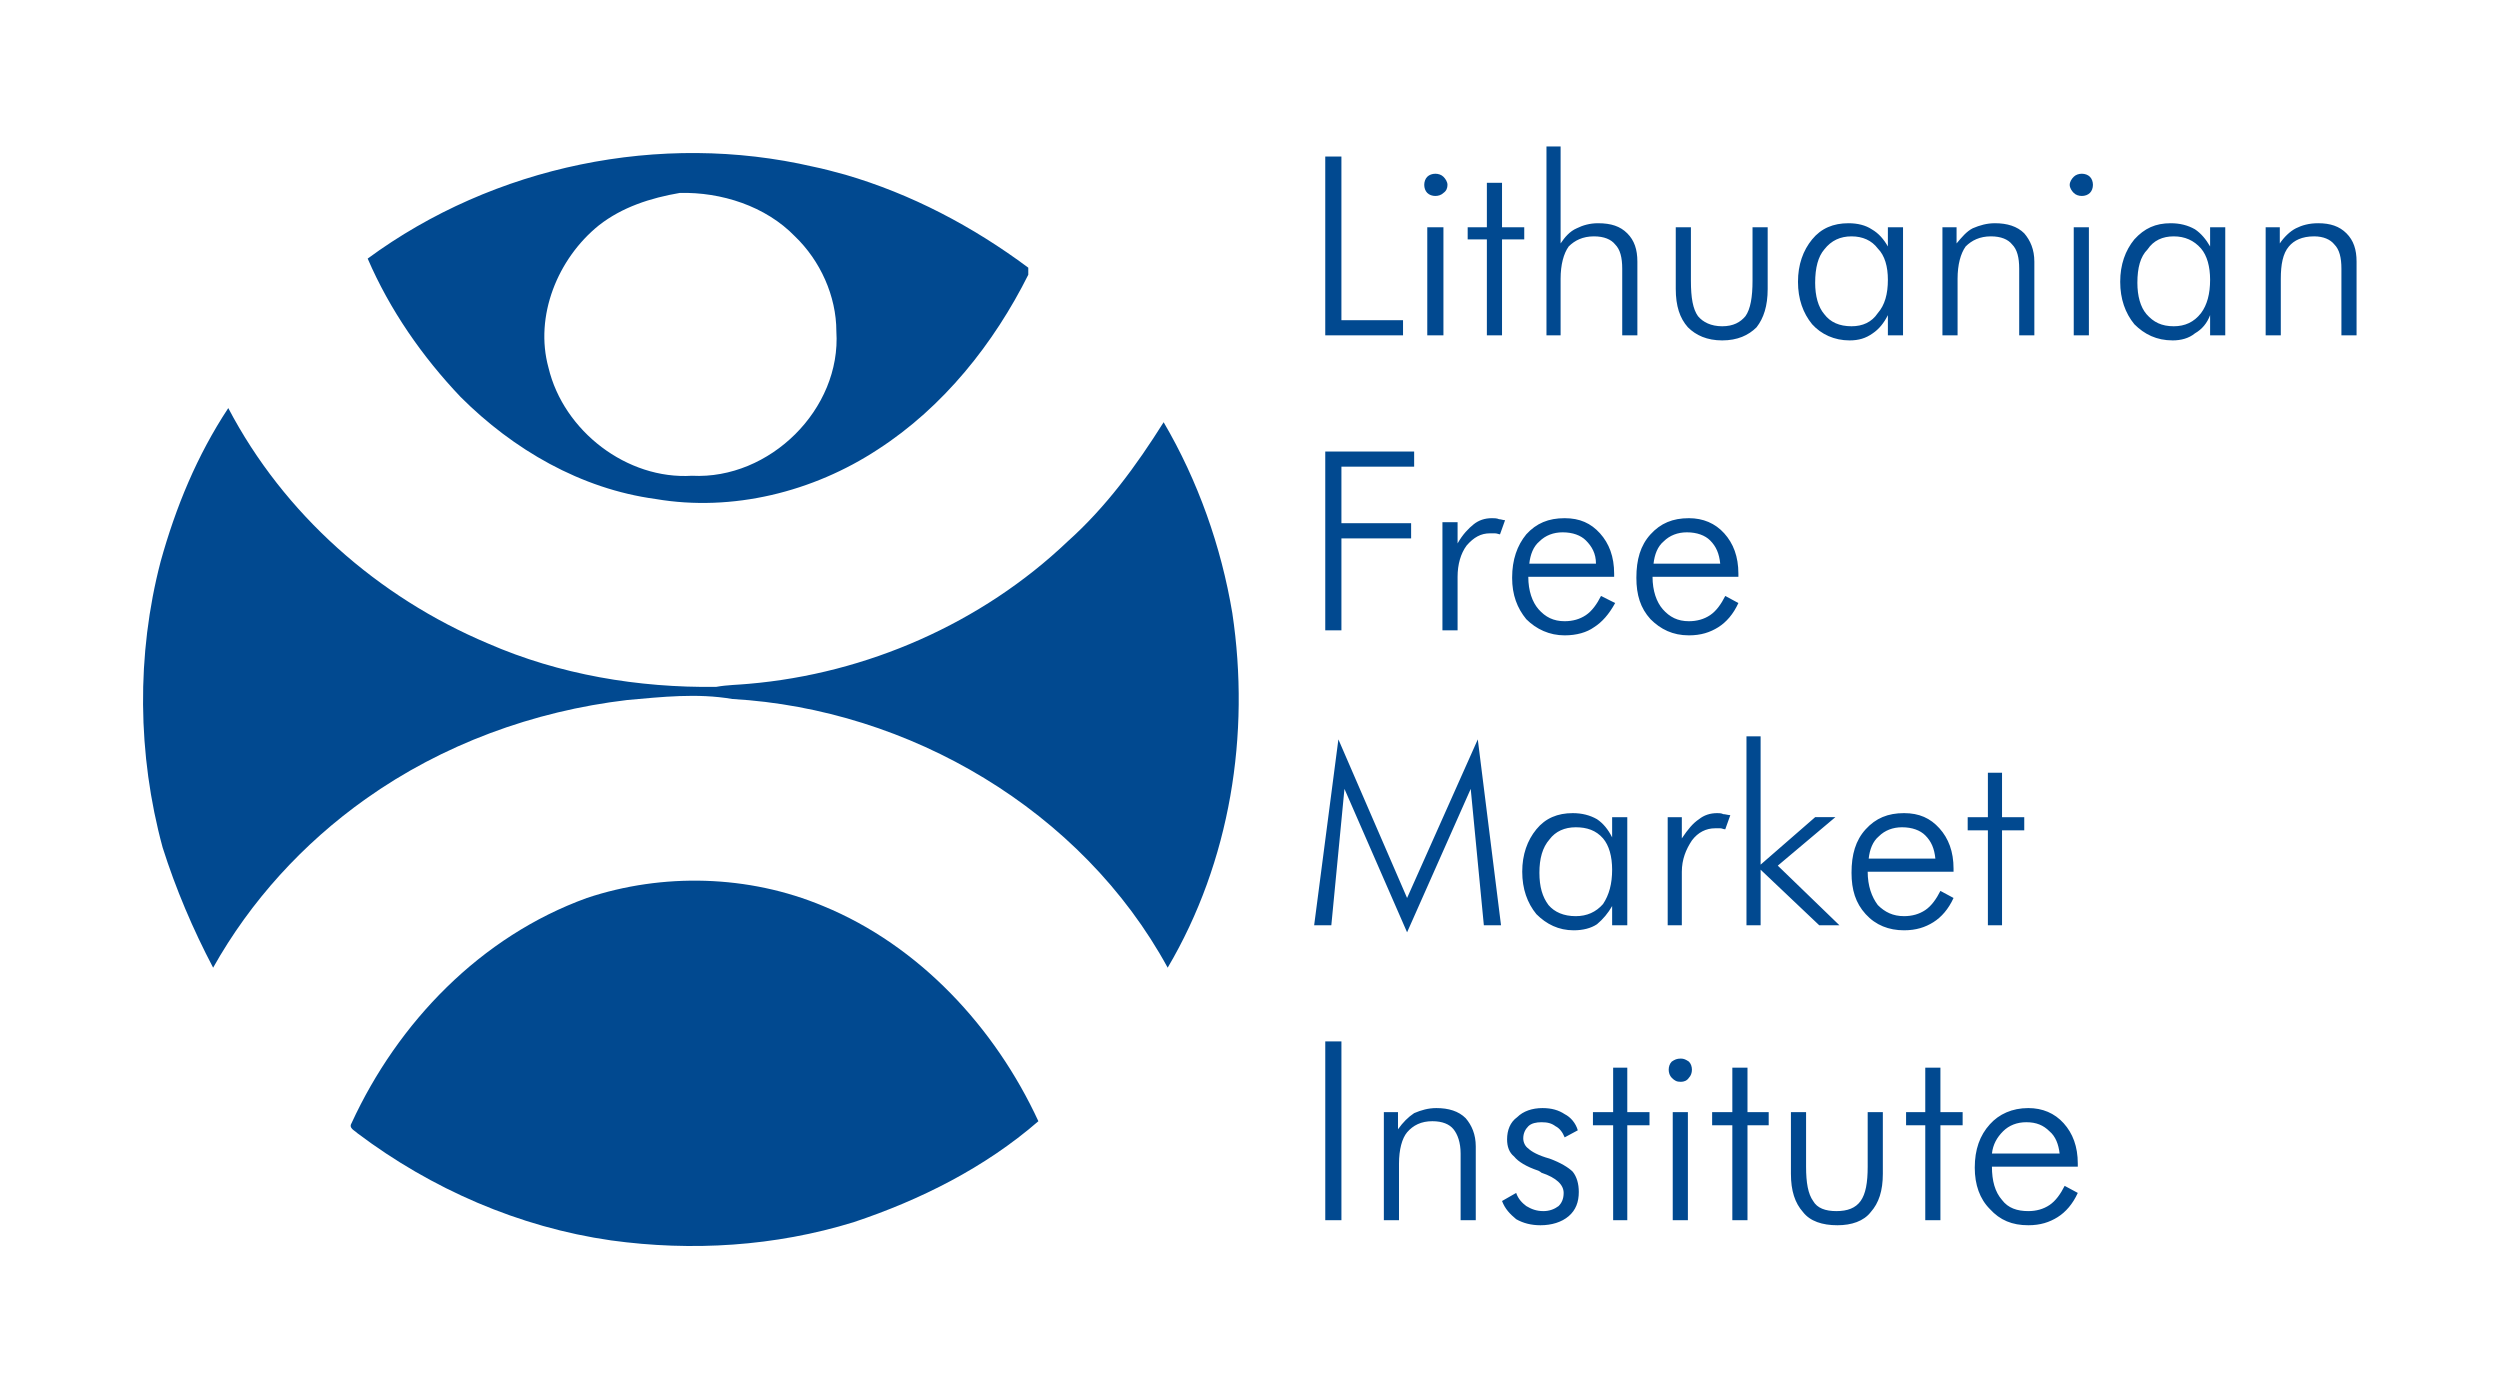
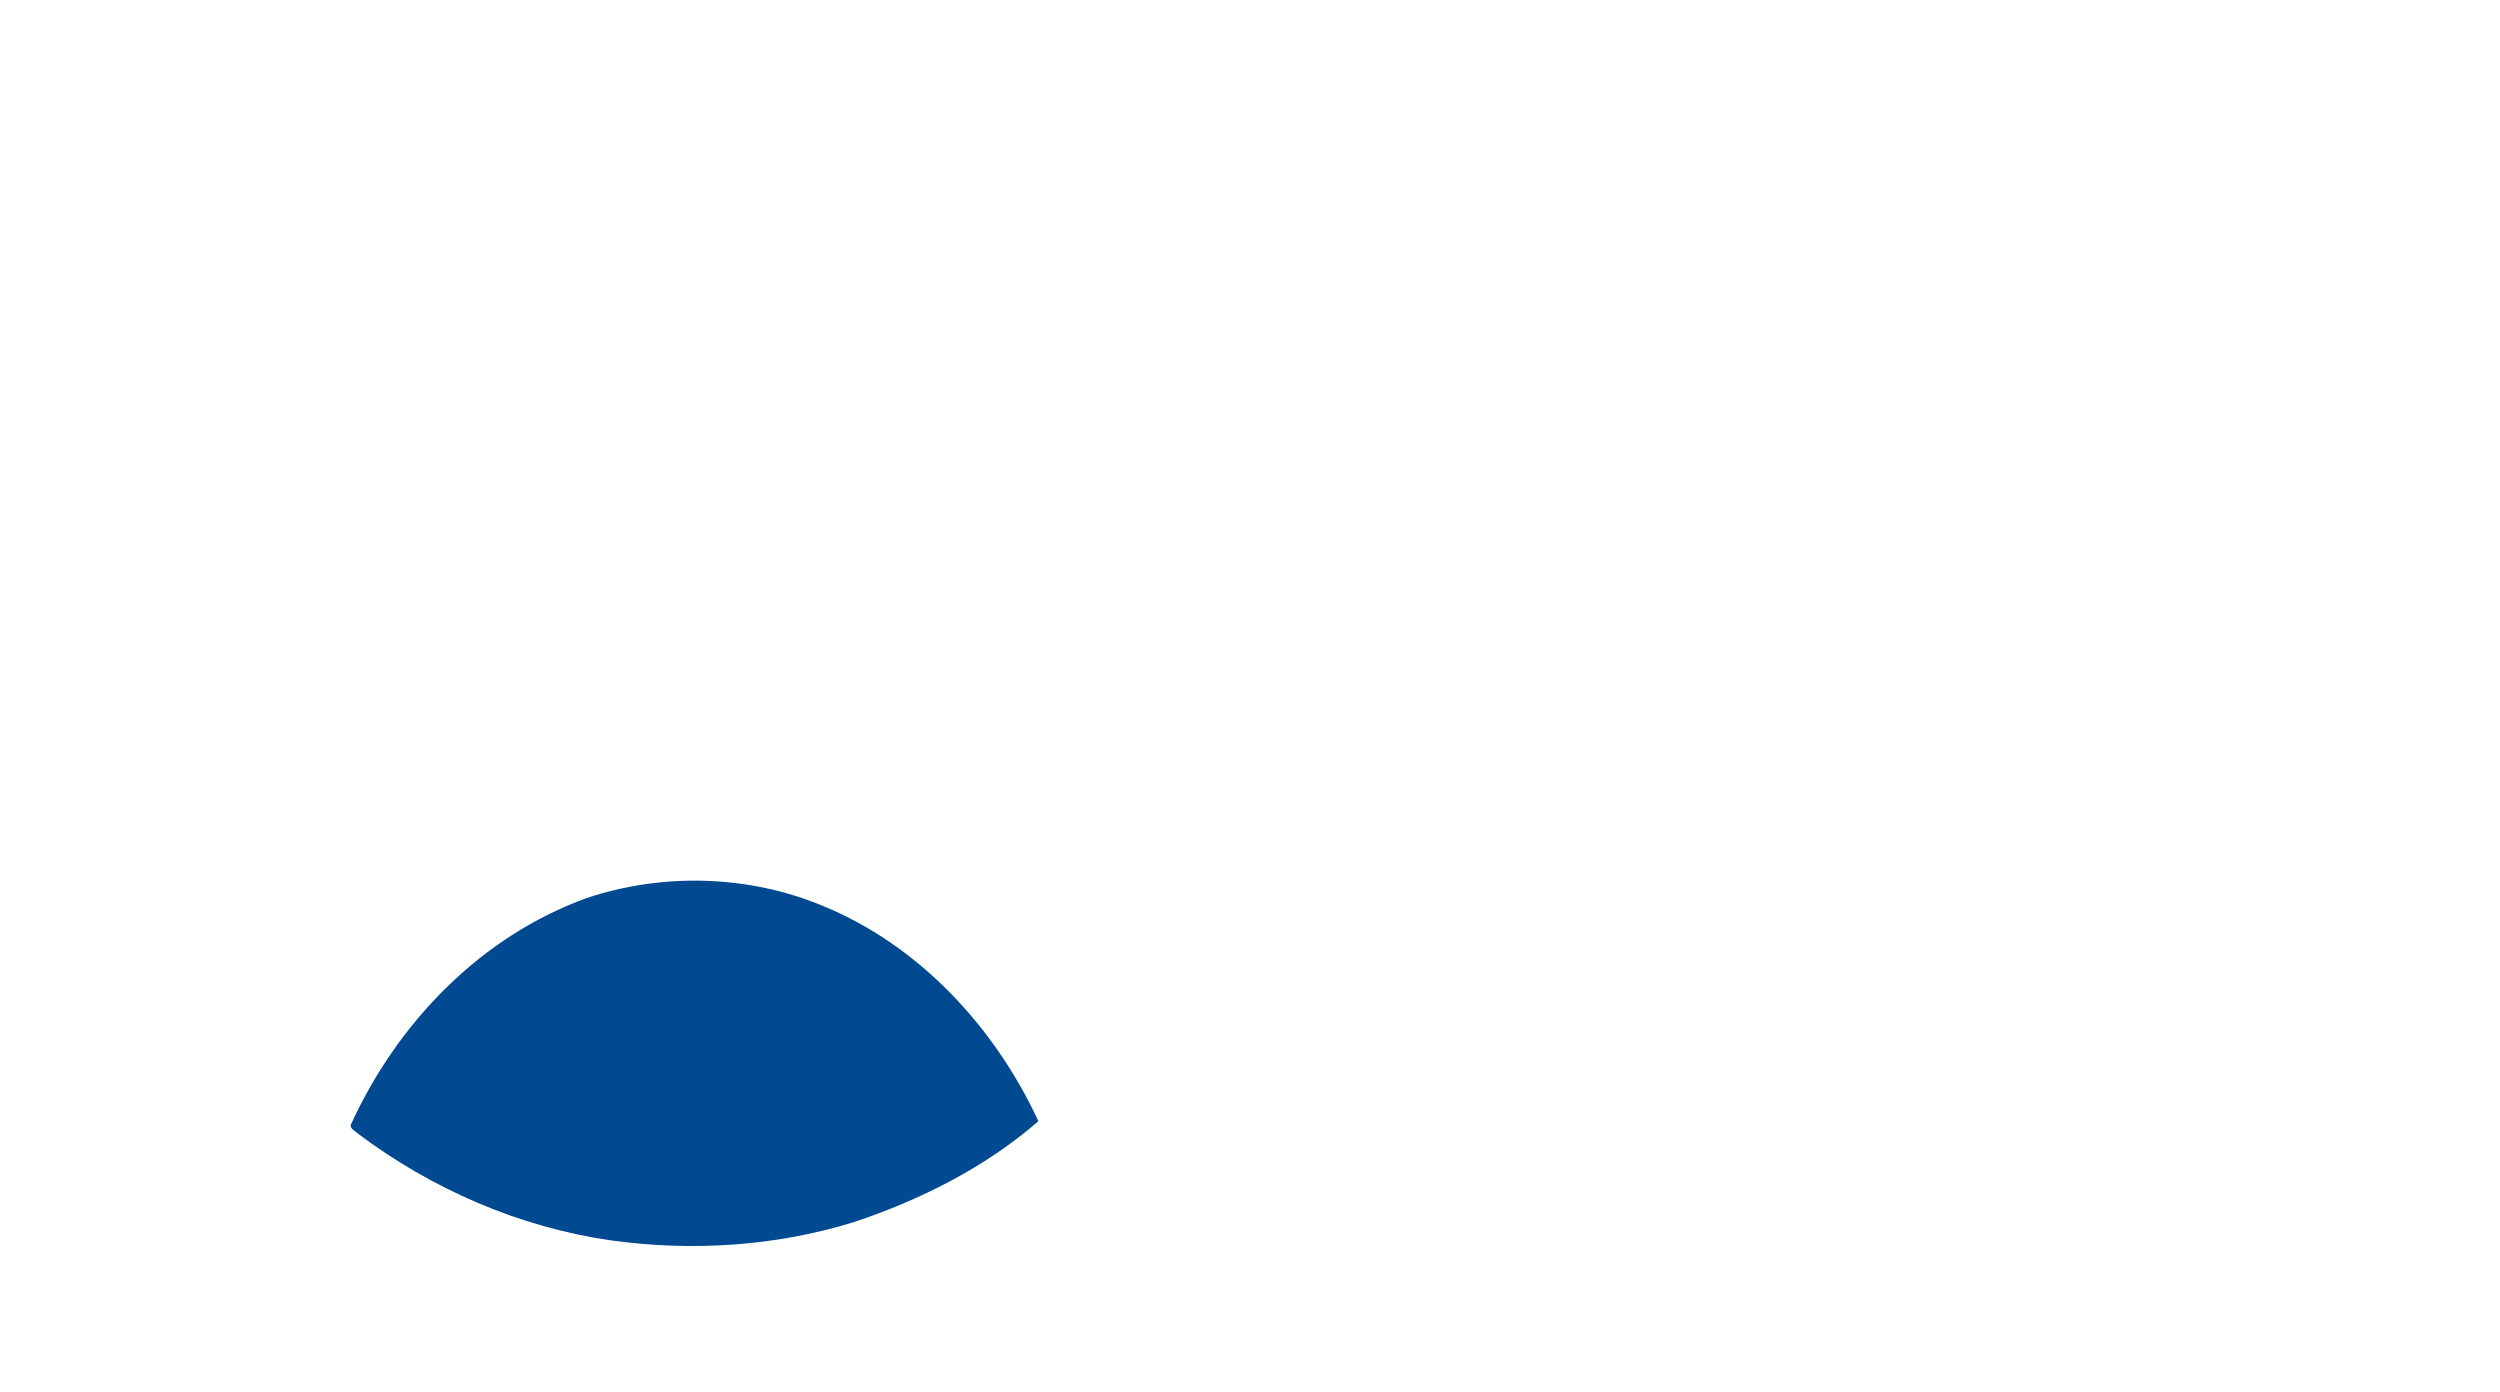
<svg xmlns="http://www.w3.org/2000/svg" xml:space="preserve" width="100%" height="100%" version="1.1" style="shape-rendering:geometricPrecision; text-rendering:geometricPrecision; image-rendering:optimizeQuality; fill-rule:evenodd; clip-rule:evenodd" viewBox="0 0 2475 1378">
  <defs>
    <style type="text/css">
   
    .str0 {stroke:none;stroke-width:6.945}
    .fil2 {fill:none}
    .fil1 {fill:#014990}
    .fil0 {fill:#014990;fill-rule:nonzero}
   
  </style>
  </defs>
  <g id="Layer_x0020_1">
    <g id="_970285648">
-       <path class="fil0" d="M364 256c125,-92 290,-126 441,-91 10,2 21,5 32,8 65,19 126,51 181,92 0,2 0,5 0,7 -34,68 -84,131 -149,173 -64,42 -144,62 -220,49 -74,-10 -141,-49 -193,-101 -38,-40 -70,-86 -92,-137zm309 -65l0 0c-29,5 -57,14 -80,32 -41,33 -64,90 -50,141 15,63 78,111 142,107 77,4 148,-66 143,-143 0,-35 -16,-70 -41,-94 -29,-30 -73,-44 -114,-43z" />
-       <path class="fil0" d="M159 556c15,-54 36,-105 67,-152 55,105 148,187 257,233 71,31 149,44 226,43 11,-2 22,-2 32,-3 117,-10 231,-60 316,-141 38,-34 68,-75 95,-118 34,58 57,123 68,189 18,120 -2,246 -64,351 -85,-156 -256,-256 -431,-266 -35,-6 -70,-2 -104,1 -93,11 -183,44 -259,98 -62,44 -114,101 -151,167 -20,-38 -37,-78 -50,-119 -25,-92 -26,-191 -2,-283z" />
      <path class="fil0" d="M581 889c75,-25 160,-23 234,8 95,39 170,120 213,213 -53,46 -117,78 -183,100 -78,24 -160,29 -240,18 -91,-13 -178,-51 -251,-106 -3,-3 -9,-5 -6,-10 46,-100 128,-185 233,-223z" />
-       <path class="fil1" d="M1312 332l0 -177 16 0 0 162 61 0 0 15 -77 0zm98 -149c0,-3 1,-6 3,-8 2,-2 5,-3 8,-3 3,0 6,1 8,3 2,2 4,5 4,8 0,3 -1,6 -4,8 -2,2 -5,3 -8,3 -3,0 -6,-1 -8,-3 -2,-2 -3,-5 -3,-8zm3 149l0 -107 16 0 0 107 -16 0zm59 -95l-19 0 0 -12 19 0 0 -44 15 0 0 44 22 0 0 12 -22 0 0 95 -15 0 0 -95zm59 95l0 -187 14 0 0 96c4,-6 9,-12 16,-15 6,-3 13,-5 21,-5 13,0 22,3 29,10 7,7 10,16 10,28l0 73 -15 0 0 -66c0,-11 -2,-19 -7,-24 -4,-5 -11,-8 -21,-8 -11,0 -19,4 -25,10 -5,7 -8,18 -8,32l0 56 -14 0zm143 -107l0 53c0,17 2,28 7,35 5,6 13,10 24,10 11,0 18,-4 23,-10 5,-7 7,-19 7,-35l0 -53 15 0 0 61c0,17 -4,29 -11,38 -8,8 -19,13 -34,13 -15,0 -26,-5 -34,-13 -8,-9 -12,-21 -12,-38l0 -61 15 0zm123 55c0,13 3,24 9,31 6,8 15,12 27,12 11,0 20,-4 26,-13 7,-8 10,-19 10,-33 0,-13 -3,-24 -10,-31 -6,-8 -15,-12 -26,-12 -11,0 -20,4 -27,13 -6,7 -9,18 -9,33zm72 52l0 -20c-4,8 -9,14 -15,18 -7,5 -14,7 -23,7 -15,0 -28,-6 -37,-16 -9,-11 -14,-25 -14,-42 0,-17 5,-31 14,-42 9,-11 21,-16 36,-16 9,0 17,2 23,6 7,4 12,10 16,17l0 -19 15 0 0 107 -15 0zm54 0l0 -107 14 0 0 16c5,-6 10,-12 16,-15 7,-3 14,-5 22,-5 12,0 22,3 29,10 6,7 10,16 10,28l0 73 -15 0 0 -66c0,-11 -2,-19 -7,-24 -4,-5 -11,-8 -21,-8 -11,0 -19,4 -25,10 -5,7 -8,18 -8,32l0 56 -15 0zm126 -149c0,-3 2,-6 4,-8 2,-2 5,-3 8,-3 3,0 6,1 8,3 2,2 3,5 3,8 0,3 -1,6 -3,8 -2,2 -5,3 -8,3 -3,0 -6,-1 -8,-3 -2,-2 -4,-5 -4,-8zm4 149l0 -107 15 0 0 107 -15 0zm63 -52c0,13 3,24 9,31 7,8 15,12 27,12 11,0 20,-4 27,-13 6,-8 9,-19 9,-33 0,-13 -3,-24 -9,-31 -7,-8 -16,-12 -27,-12 -11,0 -20,4 -26,13 -7,7 -10,18 -10,33zm72 52l0 -20c-3,8 -8,14 -15,18 -6,5 -14,7 -22,7 -16,0 -28,-6 -38,-16 -9,-11 -14,-25 -14,-42 0,-17 5,-31 14,-42 10,-11 21,-16 36,-16 9,0 17,2 24,6 6,4 11,10 15,17l0 -19 15 0 0 107 -15 0zm55 0l0 -107 14 0 0 16c4,-6 10,-12 16,-15 6,-3 13,-5 22,-5 12,0 21,3 28,10 7,7 10,16 10,28l0 73 -15 0 0 -66c0,-11 -2,-19 -7,-24 -4,-5 -11,-8 -20,-8 -12,0 -20,4 -25,10 -6,7 -8,18 -8,32l0 56 -15 0zm-931 292l0 -177 88 0 0 15 -72 0 0 56 69 0 0 15 -69 0 0 91 -16 0zm131 -86c5,-9 11,-15 16,-19 5,-4 11,-6 18,-6 2,0 5,0 7,1 2,0 4,1 6,1l-5 14c-1,0 -3,-1 -5,-1 -2,0 -3,0 -5,0 -9,0 -16,4 -23,12 -6,8 -9,19 -9,31l0 53 -15 0 0 -107 15 0 0 21zm137 20c0,-10 -4,-17 -10,-23 -5,-5 -13,-8 -23,-8 -9,0 -17,3 -23,9 -6,5 -9,13 -10,22l66 0zm18 13l-85 0c0,14 4,25 10,32 7,8 15,12 26,12 8,0 15,-2 21,-6 6,-4 11,-11 15,-19l14 7c-6,11 -13,19 -21,24 -7,5 -17,8 -29,8 -15,0 -28,-6 -38,-16 -9,-11 -14,-24 -14,-41 0,-18 5,-32 14,-43 10,-11 22,-16 38,-16 15,0 26,5 35,15 9,10 14,23 14,40l0 3zm105 -13c-1,-10 -4,-17 -10,-23 -5,-5 -13,-8 -23,-8 -9,0 -17,3 -23,9 -6,5 -9,13 -10,22l66 0zm18 13l-85 0c0,14 4,25 10,32 7,8 15,12 26,12 8,0 15,-2 21,-6 6,-4 11,-11 15,-19l13 7c-5,11 -12,19 -20,24 -8,5 -17,8 -29,8 -16,0 -28,-6 -38,-16 -10,-11 -14,-24 -14,-41 0,-18 4,-32 14,-43 10,-11 22,-16 38,-16 14,0 26,5 35,15 9,10 14,23 14,40l0 3zm-328 352l-62 -142 -13 135 -17 0 24 -184 68 157 70 -157 23 184 -17 0 -13 -135 -63 142zm131 -59c0,14 3,24 9,32 6,7 15,11 27,11 11,0 20,-4 27,-12 6,-9 9,-20 9,-34 0,-13 -3,-24 -9,-31 -7,-8 -16,-11 -27,-11 -11,0 -20,4 -26,12 -7,8 -10,19 -10,33zm72 52l0 -19c-4,7 -9,13 -15,18 -6,4 -14,6 -23,6 -15,0 -27,-6 -37,-16 -9,-11 -14,-25 -14,-42 0,-17 5,-31 14,-42 9,-11 21,-16 36,-16 9,0 17,2 24,6 6,4 11,10 15,18l0 -20 15 0 0 107 -15 0zm69 -86c6,-9 11,-15 17,-19 5,-4 11,-6 18,-6 2,0 4,0 6,1 2,0 5,1 7,1l-5 14c-2,0 -3,-1 -5,-1 -2,0 -4,0 -5,0 -9,0 -17,4 -23,12 -6,9 -10,19 -10,31l0 53 -14 0 0 -107 14 0 0 21zm64 86l0 -187 14 0 0 127 54 -47 20 0 -57 48 61 59 -20 0 -58 -55 0 55 -14 0zm187 -66c-1,-10 -4,-17 -10,-23 -5,-5 -13,-8 -23,-8 -9,0 -17,3 -23,9 -6,5 -9,13 -10,22l66 0zm18 13l-85 0c0,14 4,25 10,33 7,7 15,11 26,11 8,0 15,-2 21,-6 6,-4 11,-11 15,-19l13 7c-5,11 -12,19 -20,24 -8,5 -17,8 -29,8 -15,0 -28,-5 -38,-16 -10,-11 -14,-24 -14,-41 0,-18 4,-32 14,-43 10,-11 22,-16 38,-16 15,0 26,5 35,15 9,10 14,23 14,40l0 3zm34 -41l-20 0 0 -13 20 0 0 -44 14 0 0 44 22 0 0 13 -22 0 0 94 -14 0 0 -94zm-656 386l0 -177 16 0 0 177 -16 0zm58 0l0 -107 14 0 0 17c5,-7 10,-12 16,-16 7,-3 14,-5 22,-5 12,0 22,3 29,10 6,7 10,16 10,28l0 73 -15 0 0 -66c0,-11 -3,-19 -7,-24 -4,-5 -11,-8 -21,-8 -11,0 -19,4 -25,11 -5,6 -8,17 -8,31l0 56 -15 0zm117 -19l14 -8c2,6 6,10 10,13 5,3 10,5 17,5 6,0 11,-2 15,-5 3,-3 5,-7 5,-13 0,-8 -7,-15 -22,-20 -1,-1 -3,-2 -3,-2 -12,-4 -20,-9 -24,-14 -5,-4 -7,-10 -7,-17 0,-9 3,-17 10,-22 6,-6 15,-9 25,-9 9,0 16,2 22,6 6,3 11,9 13,16l-13 7c-2,-5 -5,-9 -9,-11 -4,-3 -8,-4 -14,-4 -5,0 -10,1 -13,4 -3,3 -5,7 -5,12 0,4 2,8 5,10 3,3 10,7 21,10 11,4 19,9 23,13 4,5 6,12 6,20 0,10 -3,18 -10,24 -7,6 -17,9 -28,9 -9,0 -17,-2 -24,-6 -6,-5 -11,-10 -14,-18zm110 -75l-20 0 0 -13 20 0 0 -44 14 0 0 44 22 0 0 13 -22 0 0 94 -14 0 0 -94zm55 -55c0,-3 1,-6 3,-8 3,-2 5,-3 9,-3 3,0 5,1 8,3 2,2 3,5 3,8 0,3 -1,6 -3,8 -2,3 -5,4 -8,4 -4,0 -6,-1 -9,-4 -2,-2 -3,-5 -3,-8zm4 149l0 -107 15 0 0 107 -15 0zm59 -94l-20 0 0 -13 20 0 0 -44 15 0 0 44 21 0 0 13 -21 0 0 94 -15 0 0 -94zm73 -13l0 54c0,16 2,27 7,34 4,7 12,10 23,10 11,0 19,-3 24,-10 5,-7 7,-18 7,-34l0 -54 15 0 0 61c0,17 -4,29 -12,38 -7,9 -19,13 -33,13 -15,0 -27,-4 -34,-13 -8,-9 -12,-21 -12,-38l0 -61 15 0zm118 13l-19 0 0 -13 19 0 0 -44 15 0 0 44 22 0 0 13 -22 0 0 94 -15 0 0 -94zm133 28c-1,-9 -4,-17 -10,-22 -6,-6 -13,-9 -23,-9 -9,0 -17,3 -23,9 -6,6 -10,13 -11,22l67 0zm18 13l-85 0c0,14 3,25 10,33 6,8 15,11 26,11 8,0 15,-2 21,-6 6,-4 11,-11 15,-19l13 7c-5,11 -12,19 -20,24 -8,5 -17,8 -29,8 -16,0 -28,-5 -38,-16 -10,-10 -15,-24 -15,-41 0,-18 5,-32 15,-43 9,-10 22,-16 38,-16 14,0 26,5 35,15 9,10 14,23 14,40l0 3z" />
    </g>
    <polygon class="fil2 str0" points="3,3 2471,3 2471,1374 3,1374 " />
  </g>
</svg>